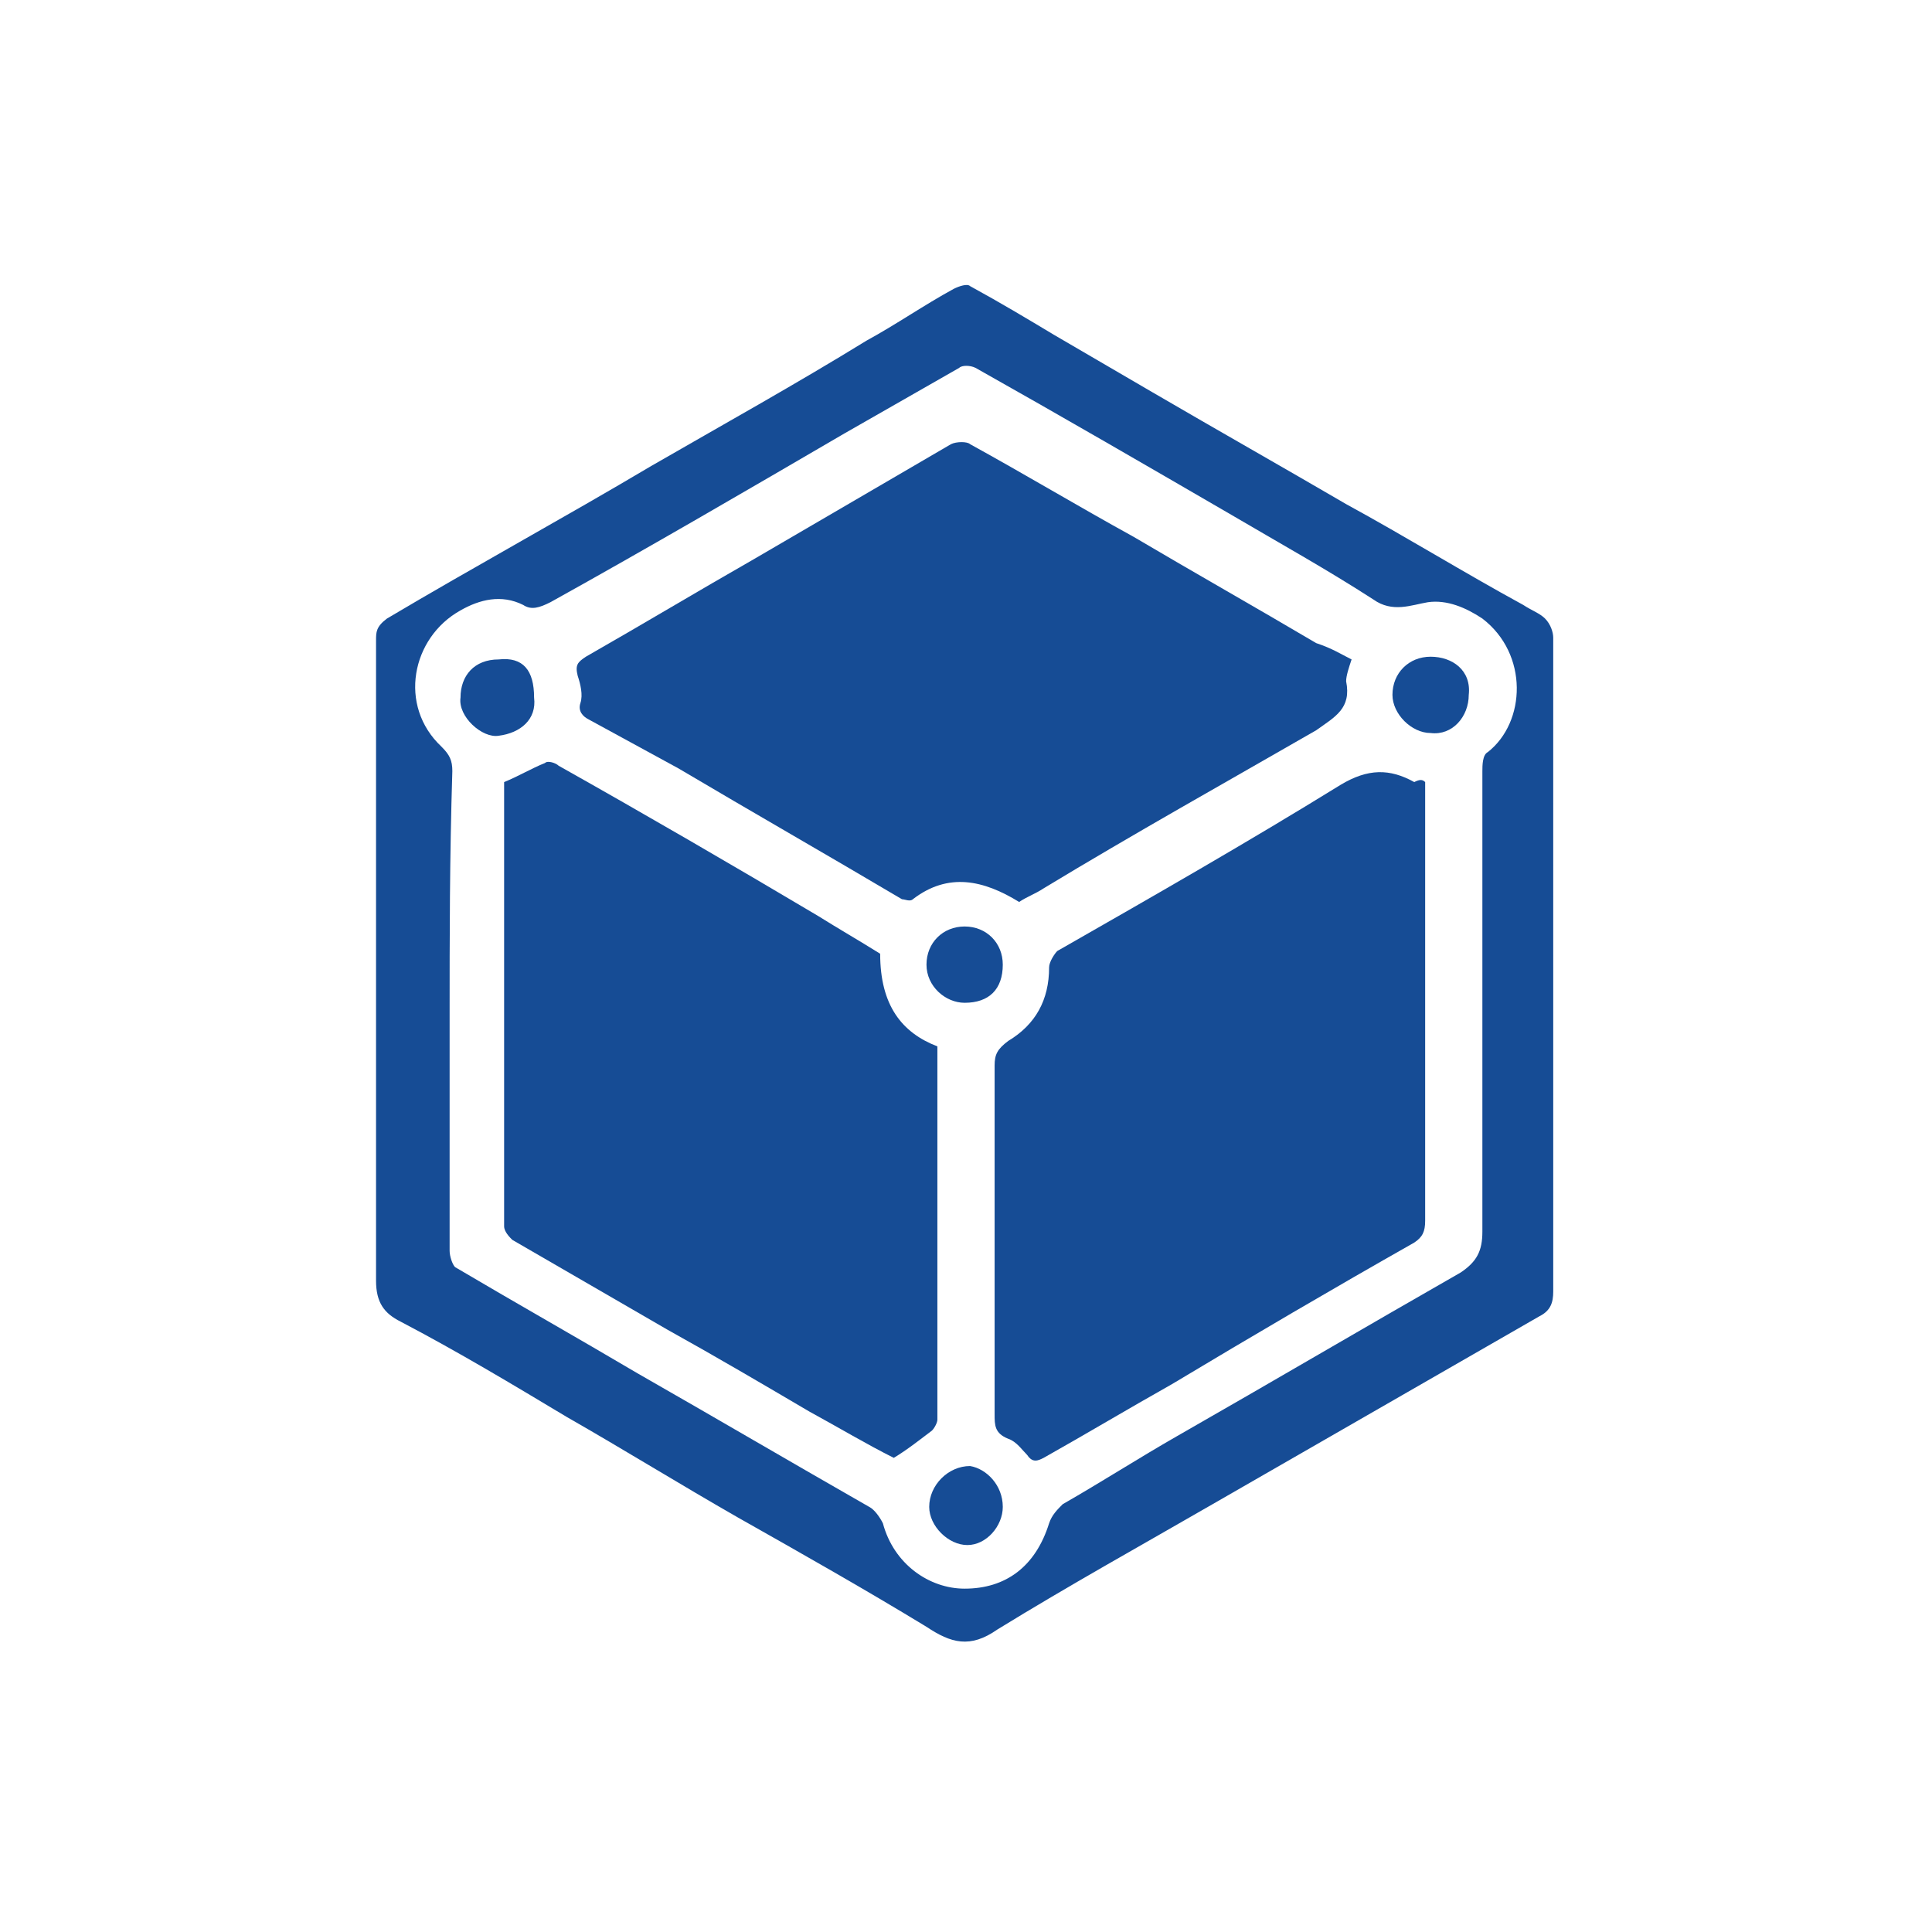
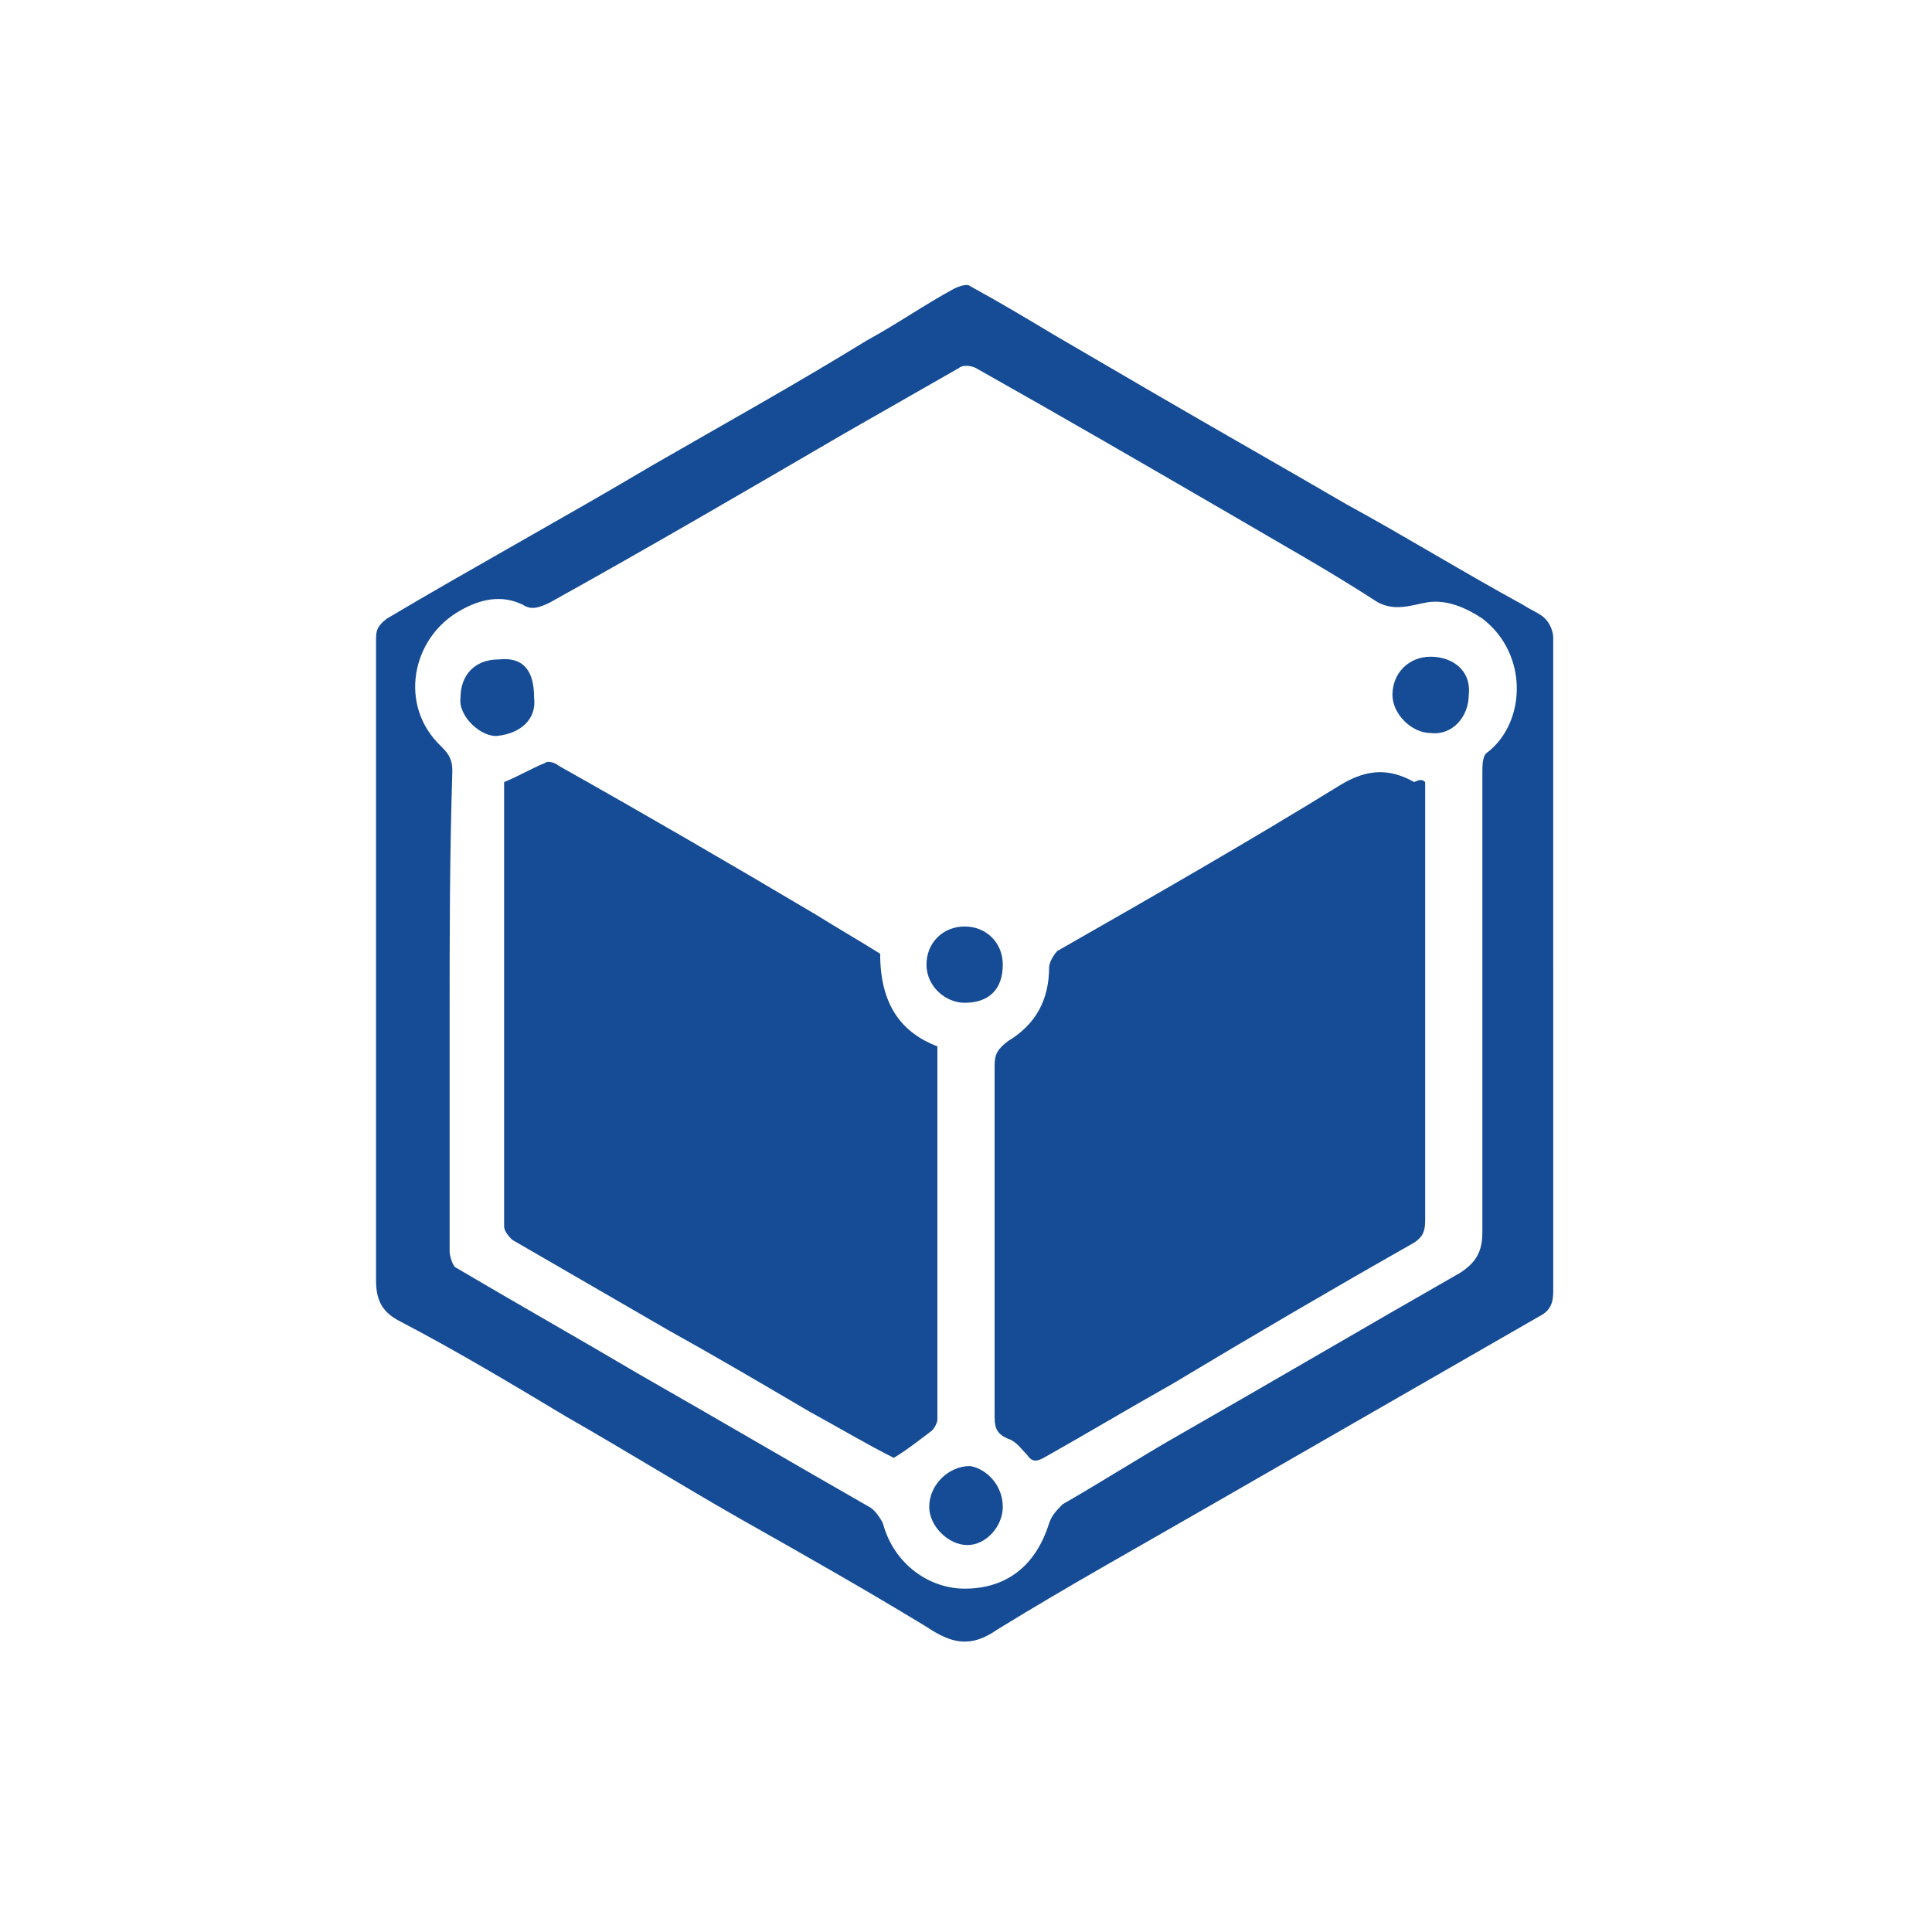
<svg xmlns="http://www.w3.org/2000/svg" version="1.1" id="Layer_1" x="0px" y="0px" viewBox="0 0 70.9 70.9" style="enable-background:new 0 0 70.9 70.9;" xml:space="preserve">
  <style type="text/css">
	.st0{fill:#164C95;}
</style>
  <g>
    <path class="st0" d="M57,35.5c0,4,0,7.9,0,11.9c0,0.4-0.1,0.7-0.5,0.9c-4,2.3-8,4.6-12,6.9c-2.6,1.5-5.3,3-7.9,4.6   c-1,0.7-1.7,0.5-2.6-0.1c-2.3-1.4-4.6-2.7-6.9-4c-2.1-1.2-4.2-2.5-6.3-3.7c-2-1.2-4-2.4-6.1-3.5c-0.6-0.3-0.9-0.7-0.9-1.5   c0-7.8,0-15.7,0-23.5c0-0.3,0-0.5,0.4-0.8c3.2-1.9,6.5-3.7,9.7-5.6c2.6-1.5,5.3-3,7.9-4.6c1.1-0.6,2.1-1.3,3.2-1.9   c0.2-0.1,0.5-0.2,0.6-0.1c1.1,0.6,2.1,1.2,3.1,1.8c1.2,0.7,2.4,1.4,3.6,2.1c2.4,1.4,4.7,2.7,7.1,4.1c2.2,1.2,4.3,2.5,6.5,3.7   c0.3,0.2,0.6,0.3,0.8,0.5c0.2,0.2,0.3,0.5,0.3,0.7C57,27.6,57,31.5,57,35.5z M16.5,37.2c0,2.9,0,5.8,0,8.7c0,0.2,0.1,0.5,0.2,0.6   c2.2,1.3,4.5,2.6,6.7,3.9c2.8,1.6,5.7,3.3,8.5,4.9c0.2,0.1,0.4,0.4,0.5,0.6c0.4,1.5,1.7,2.4,3,2.4c1.5,0,2.6-0.8,3.1-2.4   c0.1-0.3,0.3-0.5,0.5-0.7c1.4-0.8,2.8-1.7,4.2-2.5c3.5-2,6.9-4,10.4-6c0.6-0.4,0.8-0.8,0.8-1.5c0-5.6,0-11.3,0-16.9   c0-0.2,0-0.6,0.2-0.7c1.4-1.1,1.5-3.6-0.2-4.9c-0.6-0.4-1.3-0.7-2-0.6c-0.6,0.1-1.3,0.4-2-0.1c-1.7-1.1-3.5-2.1-5.2-3.1   c-3.1-1.8-6.2-3.6-9.4-5.4c-0.2-0.1-0.5-0.1-0.6,0c-1.4,0.8-2.8,1.6-4.2,2.4c-3.6,2.1-7.2,4.2-10.8,6.2c-0.4,0.2-0.7,0.3-1,0.1   c-0.8-0.4-1.6-0.2-2.3,0.2c-1.8,1-2.3,3.5-0.7,5c0.3,0.3,0.4,0.5,0.4,0.9C16.5,31.5,16.5,34.4,16.5,37.2z" />
    <path class="st0" d="M52.3,28.7c0,3.4,0,6.8,0,10.2c0,2,0,3.9,0,5.9c0,0.4-0.1,0.6-0.4,0.8c-3,1.7-5.9,3.4-8.9,5.2   c-1.6,0.9-3.1,1.8-4.7,2.7c-0.2,0.1-0.4,0.2-0.6-0.1c-0.2-0.2-0.4-0.5-0.7-0.6c-0.5-0.2-0.5-0.5-0.5-0.9c0-4.3,0-8.5,0-12.8   c0-0.4,0.1-0.6,0.5-0.9c1-0.6,1.5-1.5,1.5-2.7c0-0.2,0.2-0.5,0.3-0.6c3.5-2,7-4,10.4-6.1c1-0.6,1.8-0.6,2.7-0.1   C52.1,28.6,52.2,28.6,52.3,28.7z" />
    <path class="st0" d="M32.3,35c0,1.9,0.8,2.9,2.1,3.4c0,4.6,0,9.1,0,13.7c0,0.1-0.1,0.3-0.2,0.4c-0.4,0.3-0.9,0.7-1.4,1   c-1-0.5-2-1.1-3.1-1.7c-1.7-1-3.4-2-5.2-3c-1.9-1.1-3.8-2.2-5.7-3.3c-0.1-0.1-0.3-0.3-0.3-0.5c0-5.4,0-10.8,0-16.3c0,0,0,0,0,0   c0.5-0.2,1-0.5,1.5-0.7c0.1-0.1,0.4,0,0.5,0.1c3.2,1.8,6.3,3.6,9.5,5.5C30.8,34.1,31.5,34.5,32.3,35z" />
-     <path class="st0" d="M49.6,24.2c-0.1,0.3-0.2,0.6-0.2,0.8c0.2,1-0.4,1.3-1.1,1.8c-3.3,1.9-6.7,3.8-10,5.8c-0.3,0.2-0.6,0.3-0.9,0.5   c-1.3-0.8-2.6-1.1-3.9-0.1c-0.1,0.1-0.3,0-0.4,0c-2.7-1.6-5.5-3.2-8.2-4.8c-1.1-0.6-2.2-1.2-3.3-1.8c-0.2-0.1-0.4-0.3-0.3-0.6   c0.1-0.3,0-0.7-0.1-1c-0.1-0.4,0-0.5,0.3-0.7c2.1-1.2,4.1-2.4,6.2-3.6c2.4-1.4,4.8-2.8,7.2-4.2c0.2-0.1,0.6-0.1,0.7,0   c2,1.1,4,2.3,6,3.4c2.2,1.3,4.5,2.6,6.7,3.9C48.9,23.8,49.2,24,49.6,24.2z" />
    <path class="st0" d="M53.9,25.5c0,0.8-0.6,1.5-1.4,1.4c-0.7,0-1.4-0.7-1.4-1.4c0-0.8,0.6-1.4,1.4-1.4C53.3,24.1,54,24.6,53.9,25.5z   " />
    <path class="st0" d="M36.8,55.3c0,0.7-0.6,1.4-1.3,1.4c-0.7,0-1.4-0.7-1.4-1.4c0-0.8,0.7-1.5,1.5-1.5   C36.2,53.9,36.8,54.5,36.8,55.3z" />
    <path class="st0" d="M19.6,25.6c0.1,0.8-0.5,1.3-1.3,1.4c-0.6,0.1-1.5-0.7-1.4-1.4c0-0.8,0.5-1.4,1.4-1.4   C19.2,24.1,19.6,24.6,19.6,25.6z" />
    <path class="st0" d="M36.8,35.4c0,0.9-0.5,1.4-1.4,1.4c-0.7,0-1.4-0.6-1.4-1.4c0-0.8,0.6-1.4,1.4-1.4C36.2,34,36.8,34.6,36.8,35.4z   " />
  </g>
</svg>